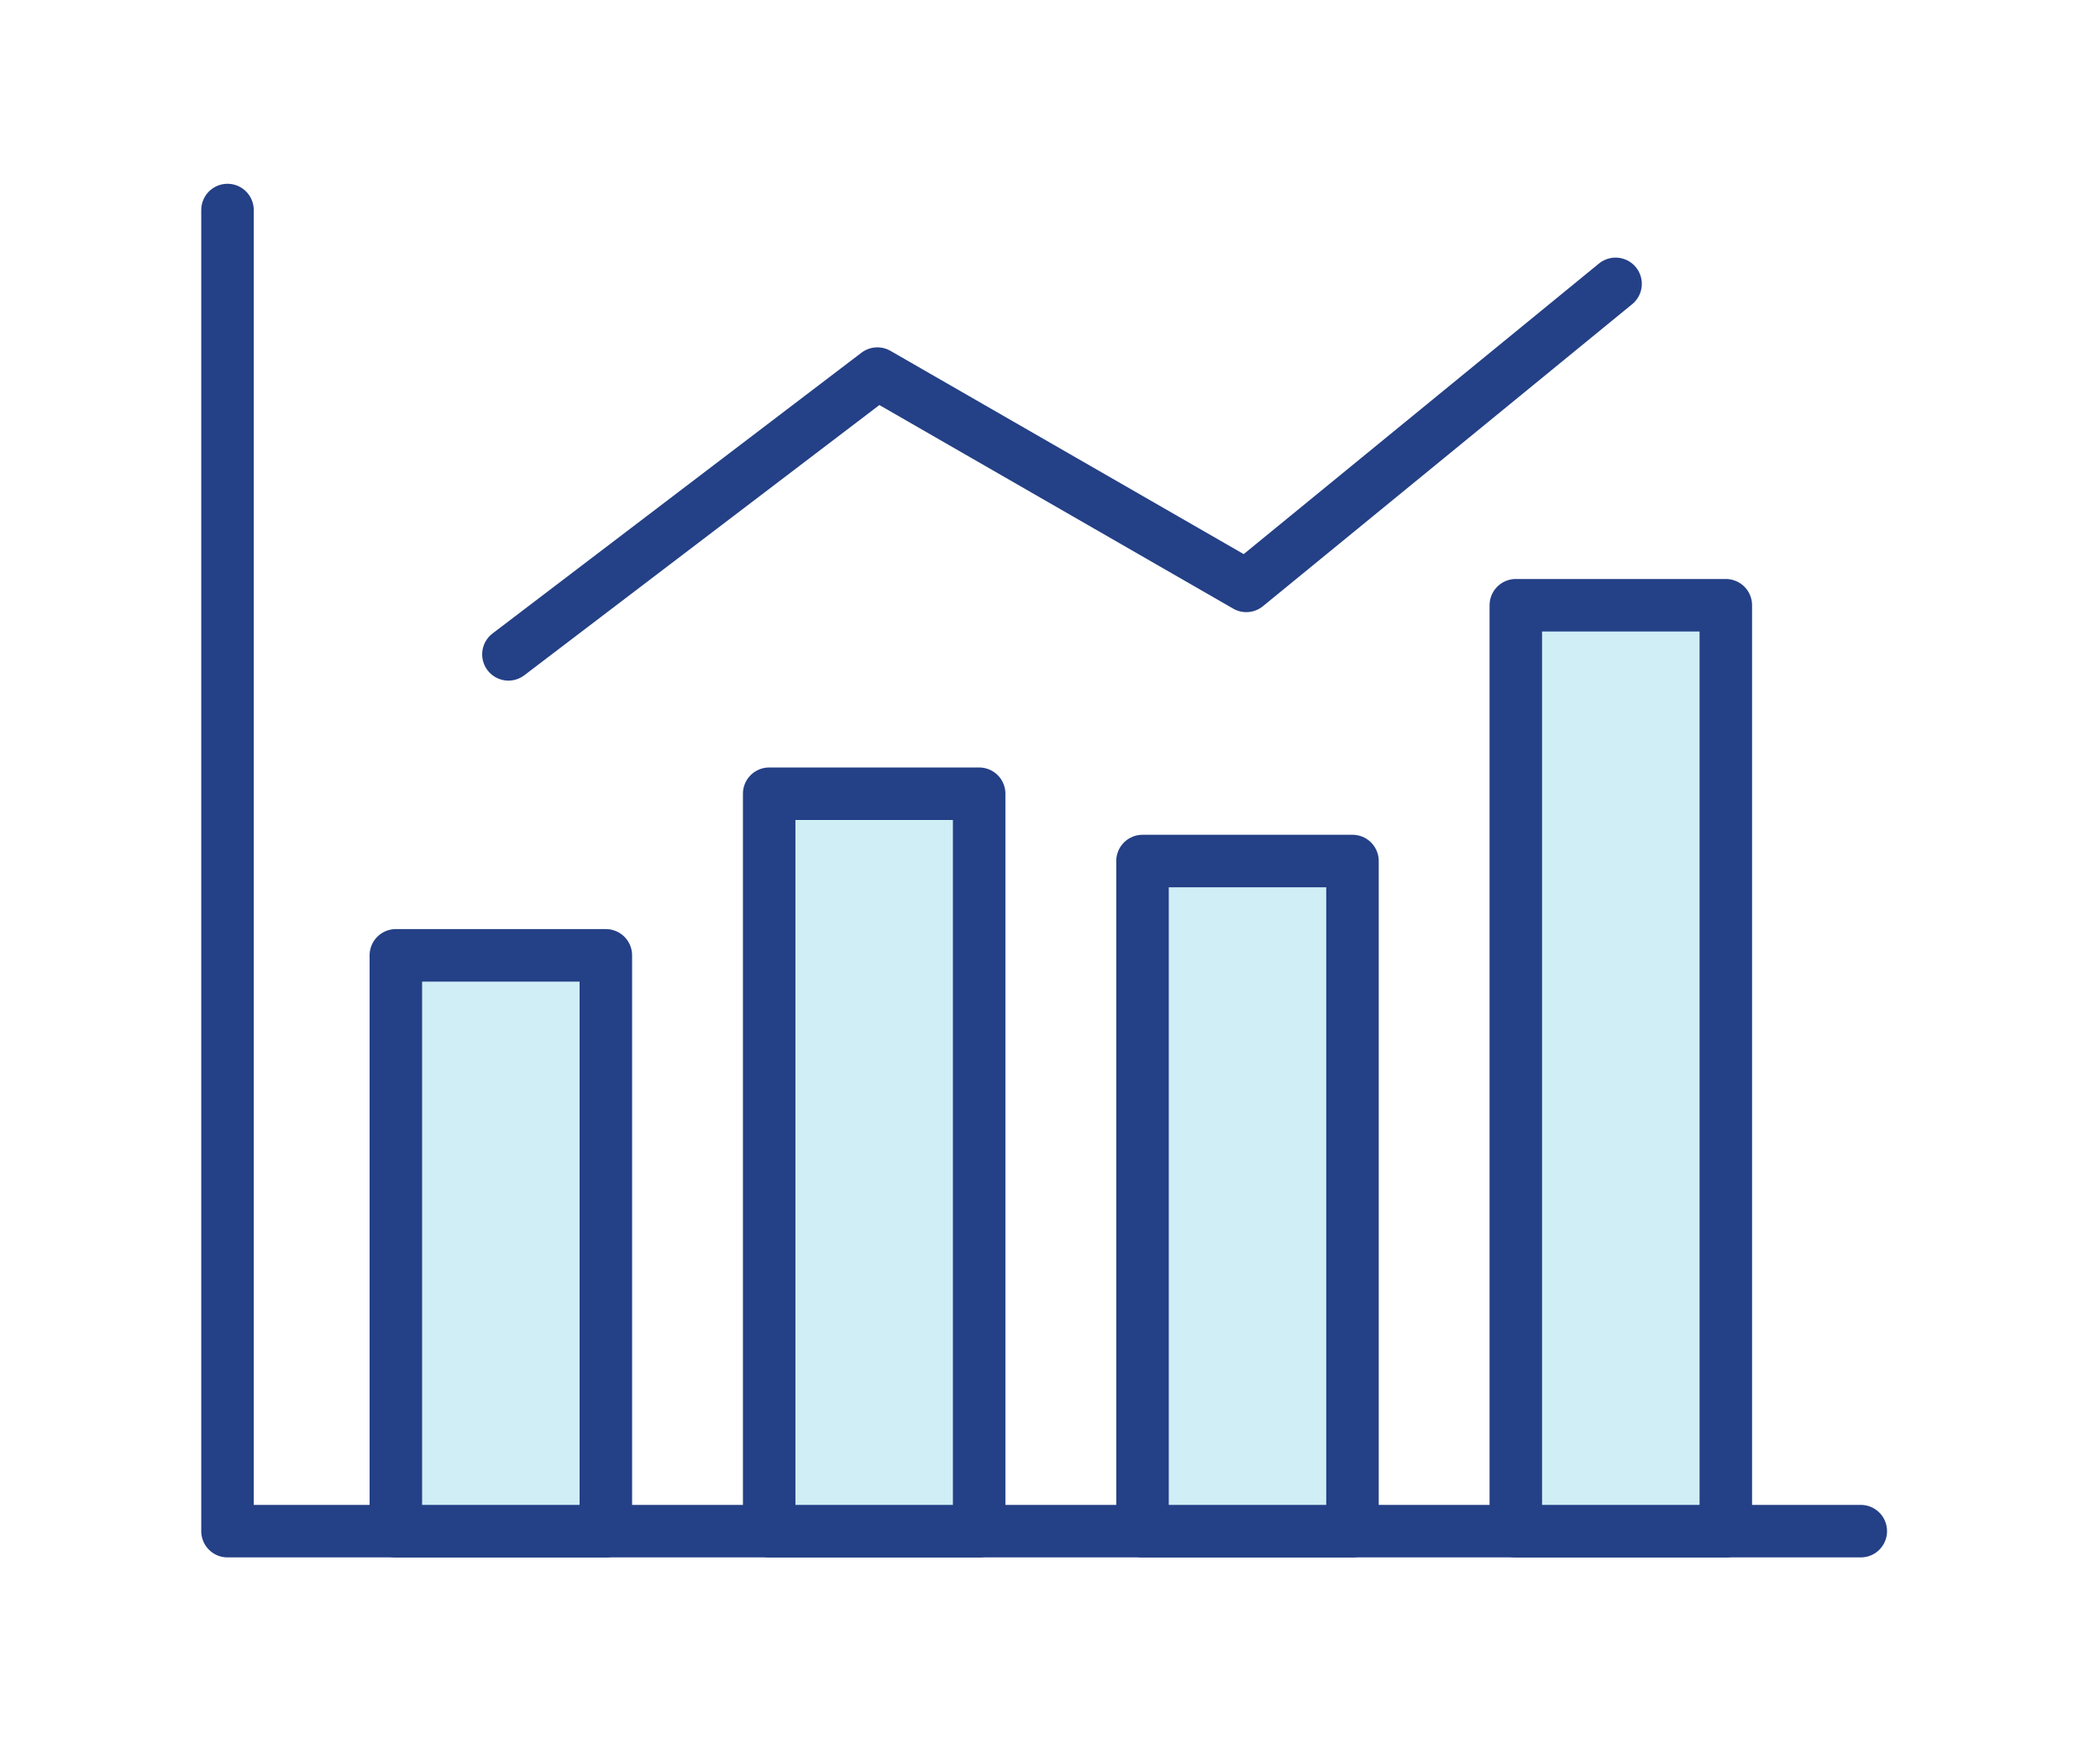
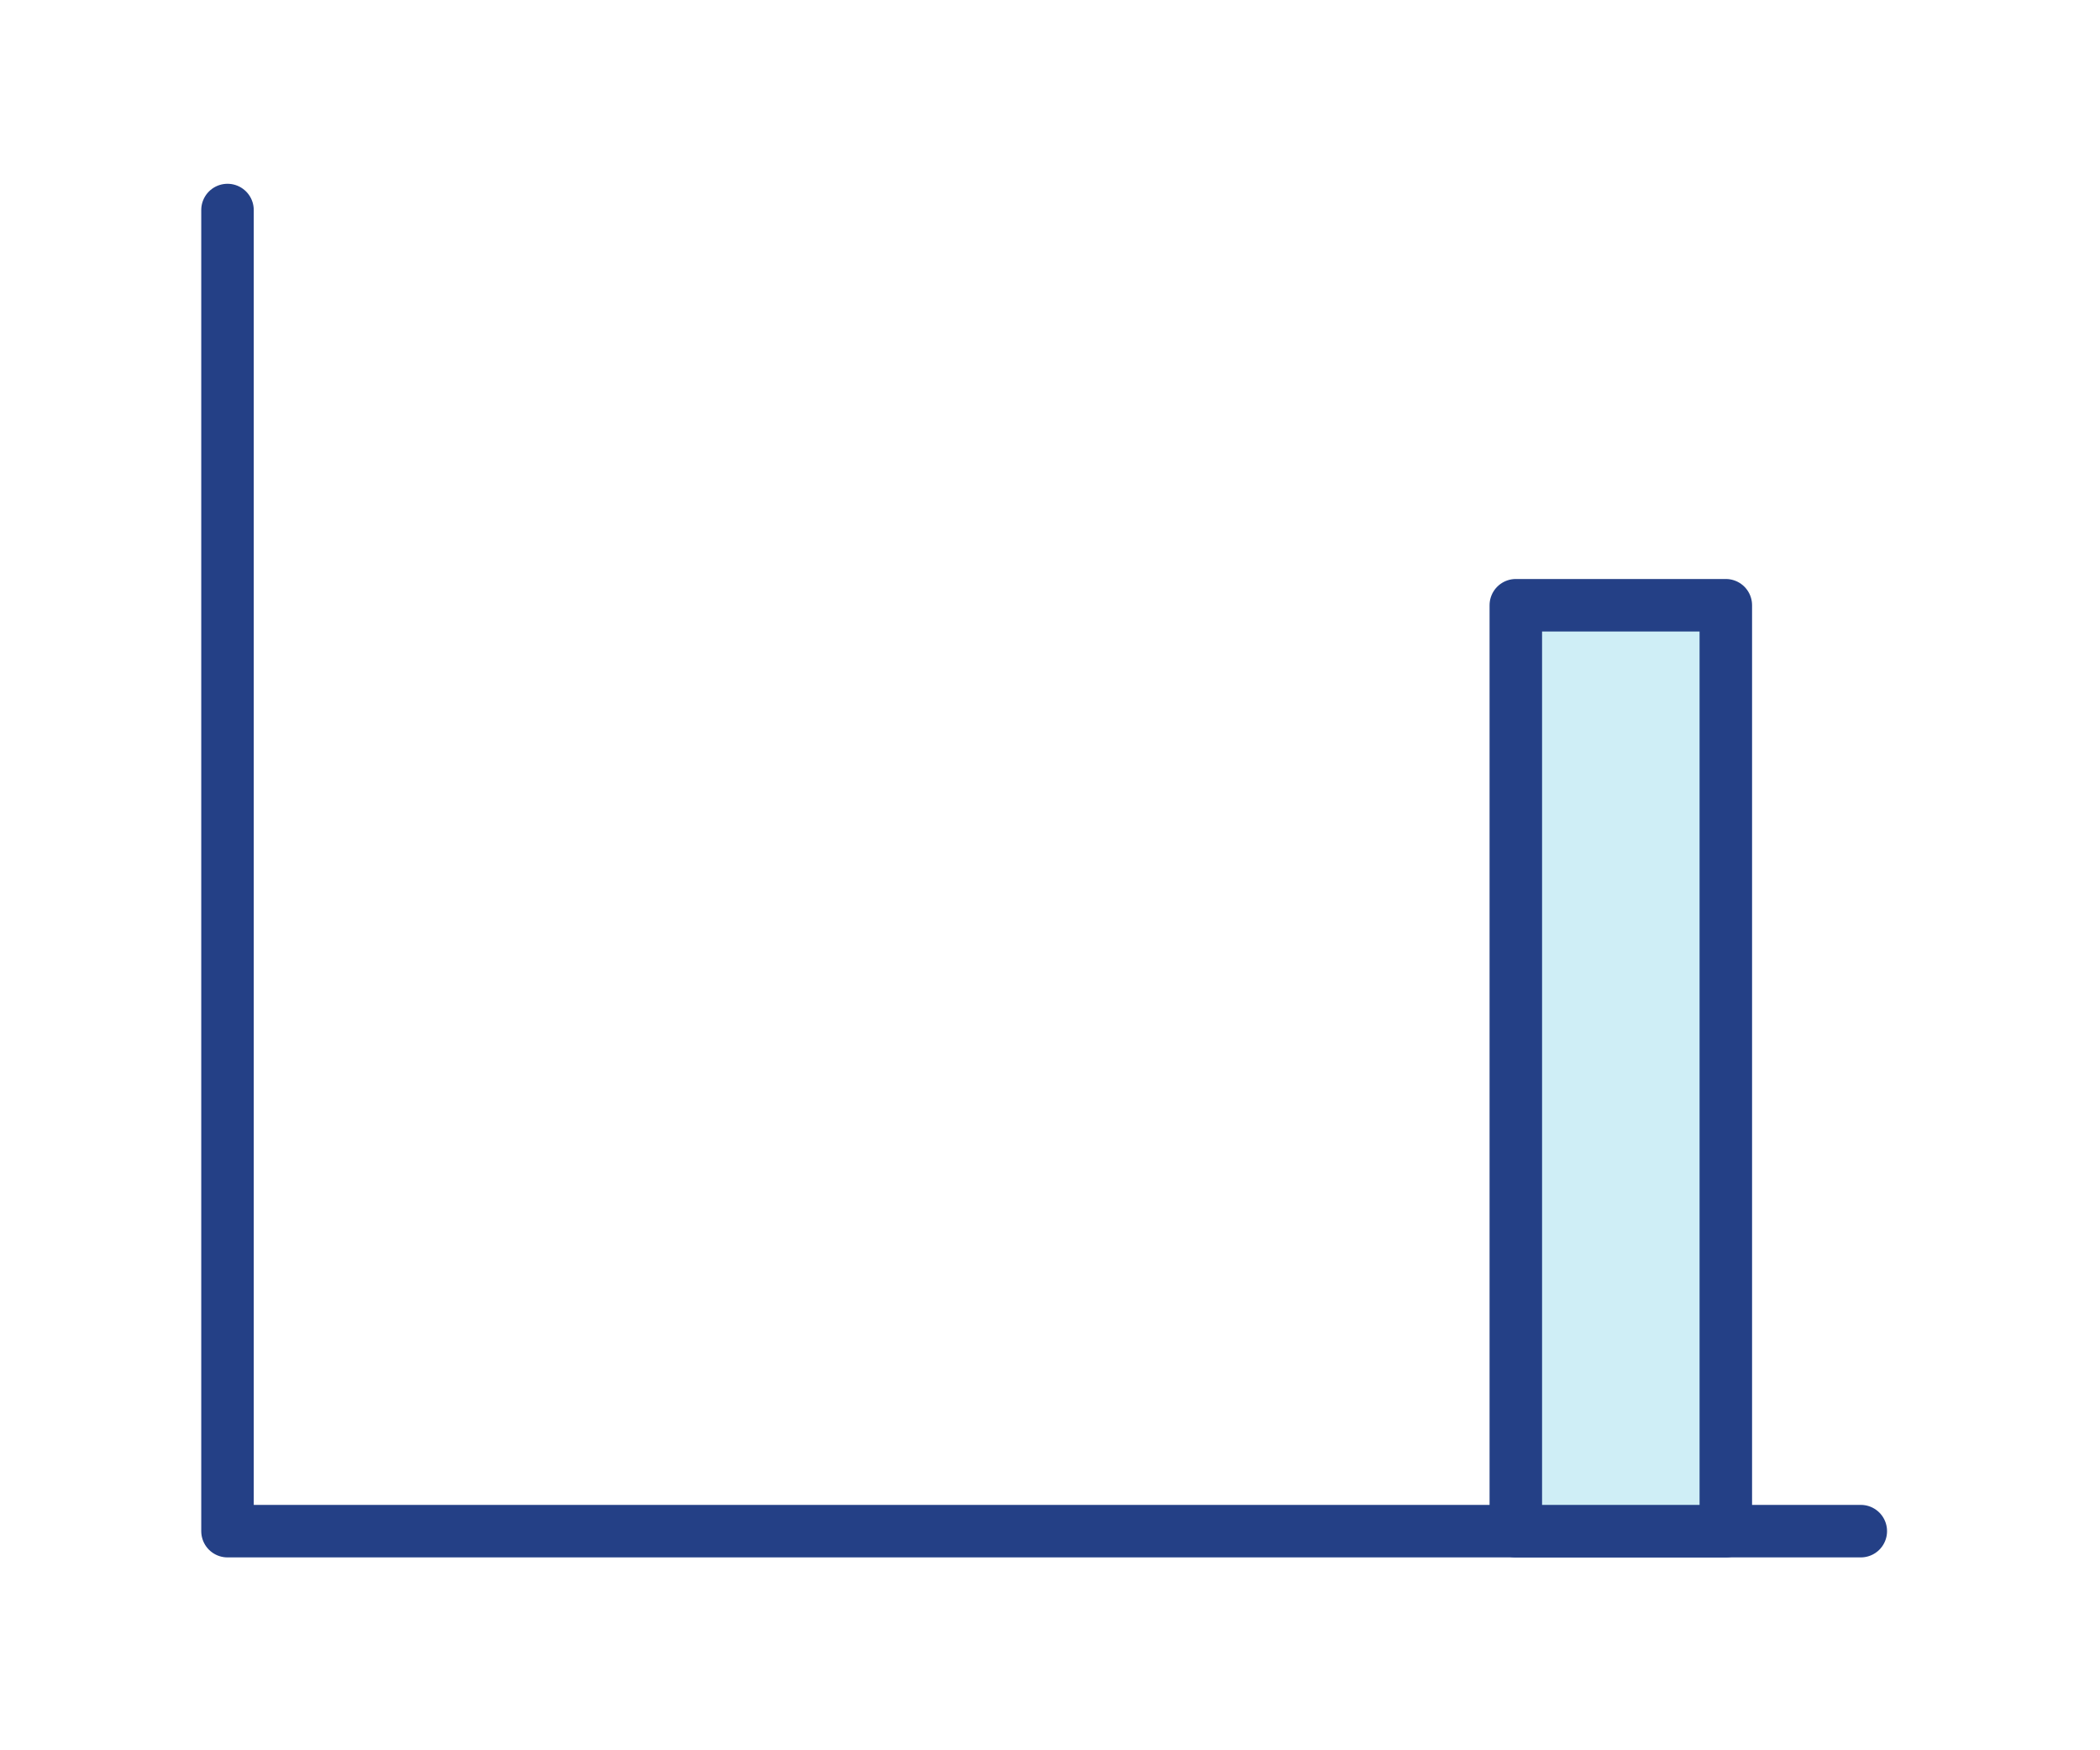
<svg xmlns="http://www.w3.org/2000/svg" width="120" height="100" viewBox="0 0 120 100" fill="none">
-   <rect width="120" height="100" fill="white" />
  <path d="M13 12V87.48H106.331" stroke="#244086" stroke-width="3" stroke-linecap="round" stroke-linejoin="round" />
-   <path d="M34.62 54.582H22.62V87.48H34.62V54.582Z" fill="#CFEEF6" stroke="#244086" stroke-width="3" stroke-linecap="round" stroke-linejoin="round" />
-   <path d="M55.952 45.349H43.953V87.48H55.952V45.349Z" fill="#CFEEF6" stroke="#244086" stroke-width="3" stroke-linecap="round" stroke-linejoin="round" />
-   <path d="M77.285 49.194H65.286V87.48H77.285V49.194Z" fill="#CFEEF6" stroke="#244086" stroke-width="3" stroke-linecap="round" stroke-linejoin="round" />
  <path d="M98.618 34.58H86.618V87.48H98.618V34.58Z" fill="#CFEEF6" stroke="#244086" stroke-width="3" stroke-linecap="round" stroke-linejoin="round" />
-   <path d="M29.053 37.386L50.135 21.345L71.217 33.474L92.318 16.218" stroke="#244086" stroke-width="3" stroke-linecap="round" stroke-linejoin="round" />
</svg>